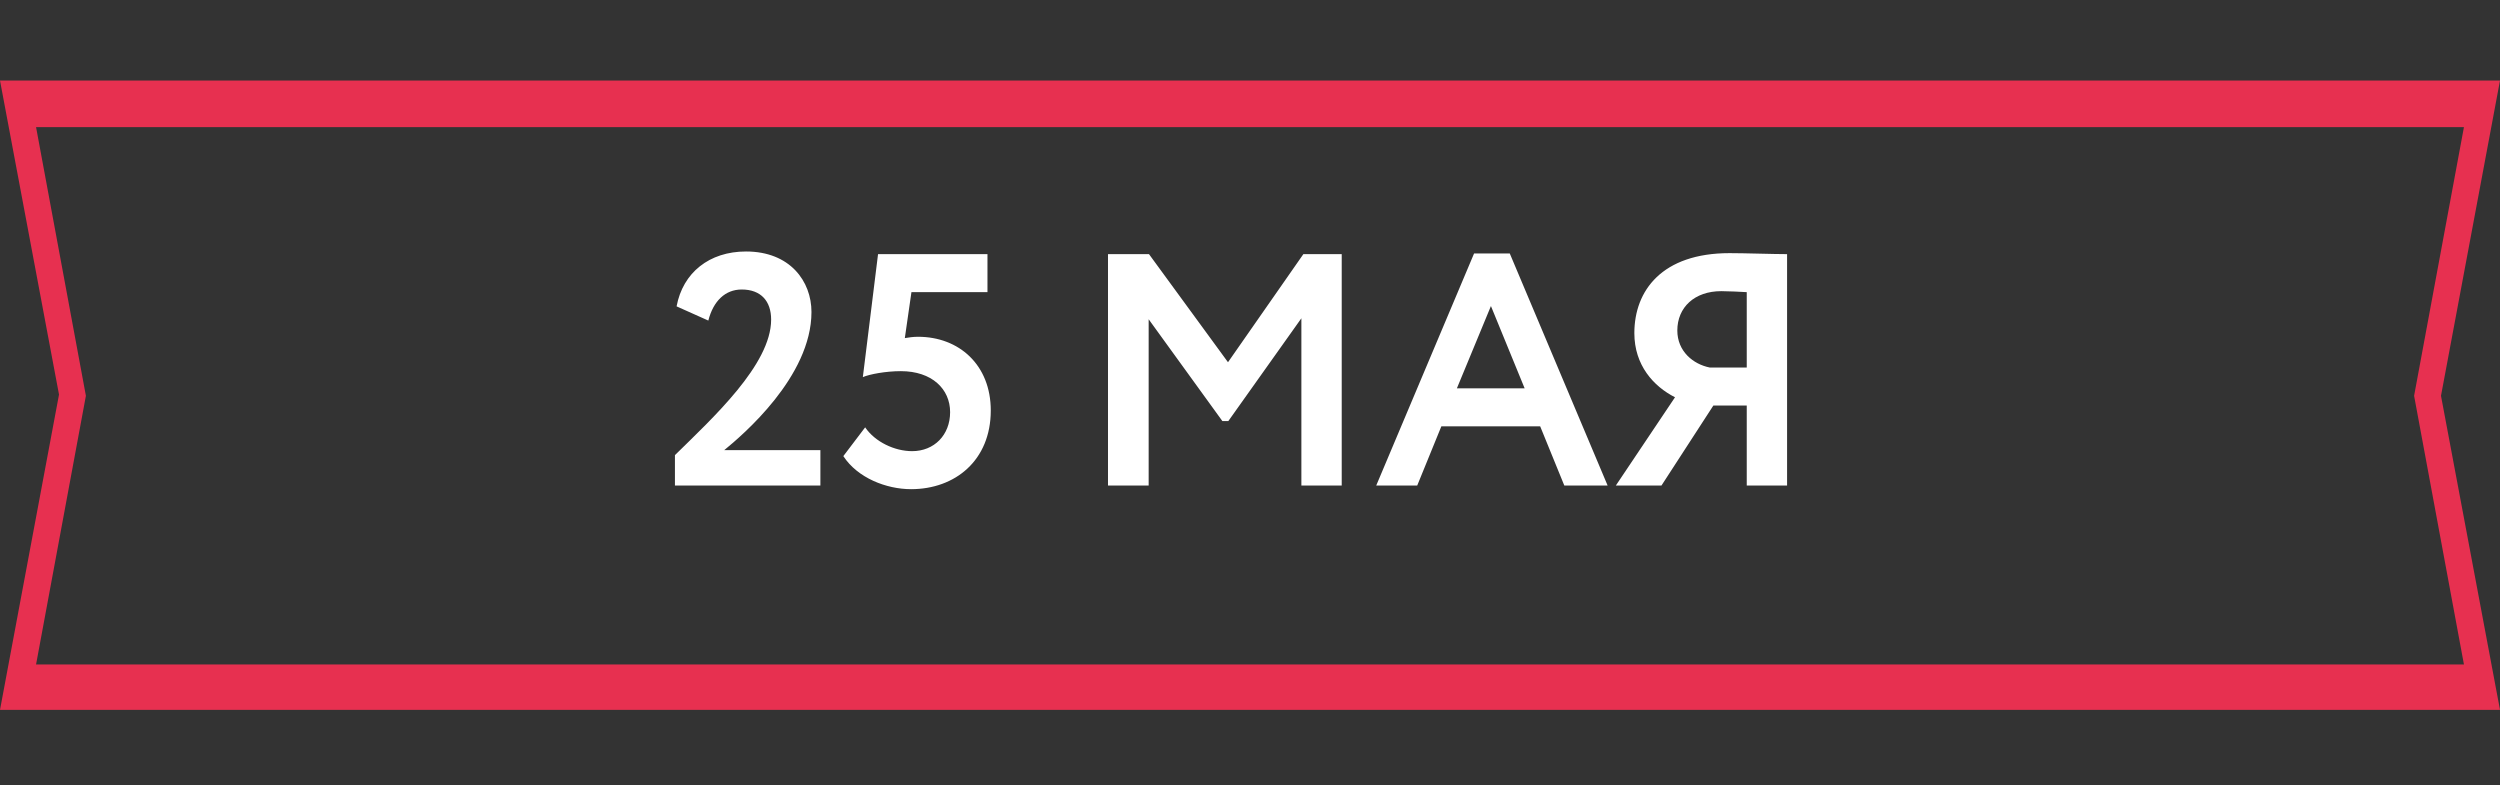
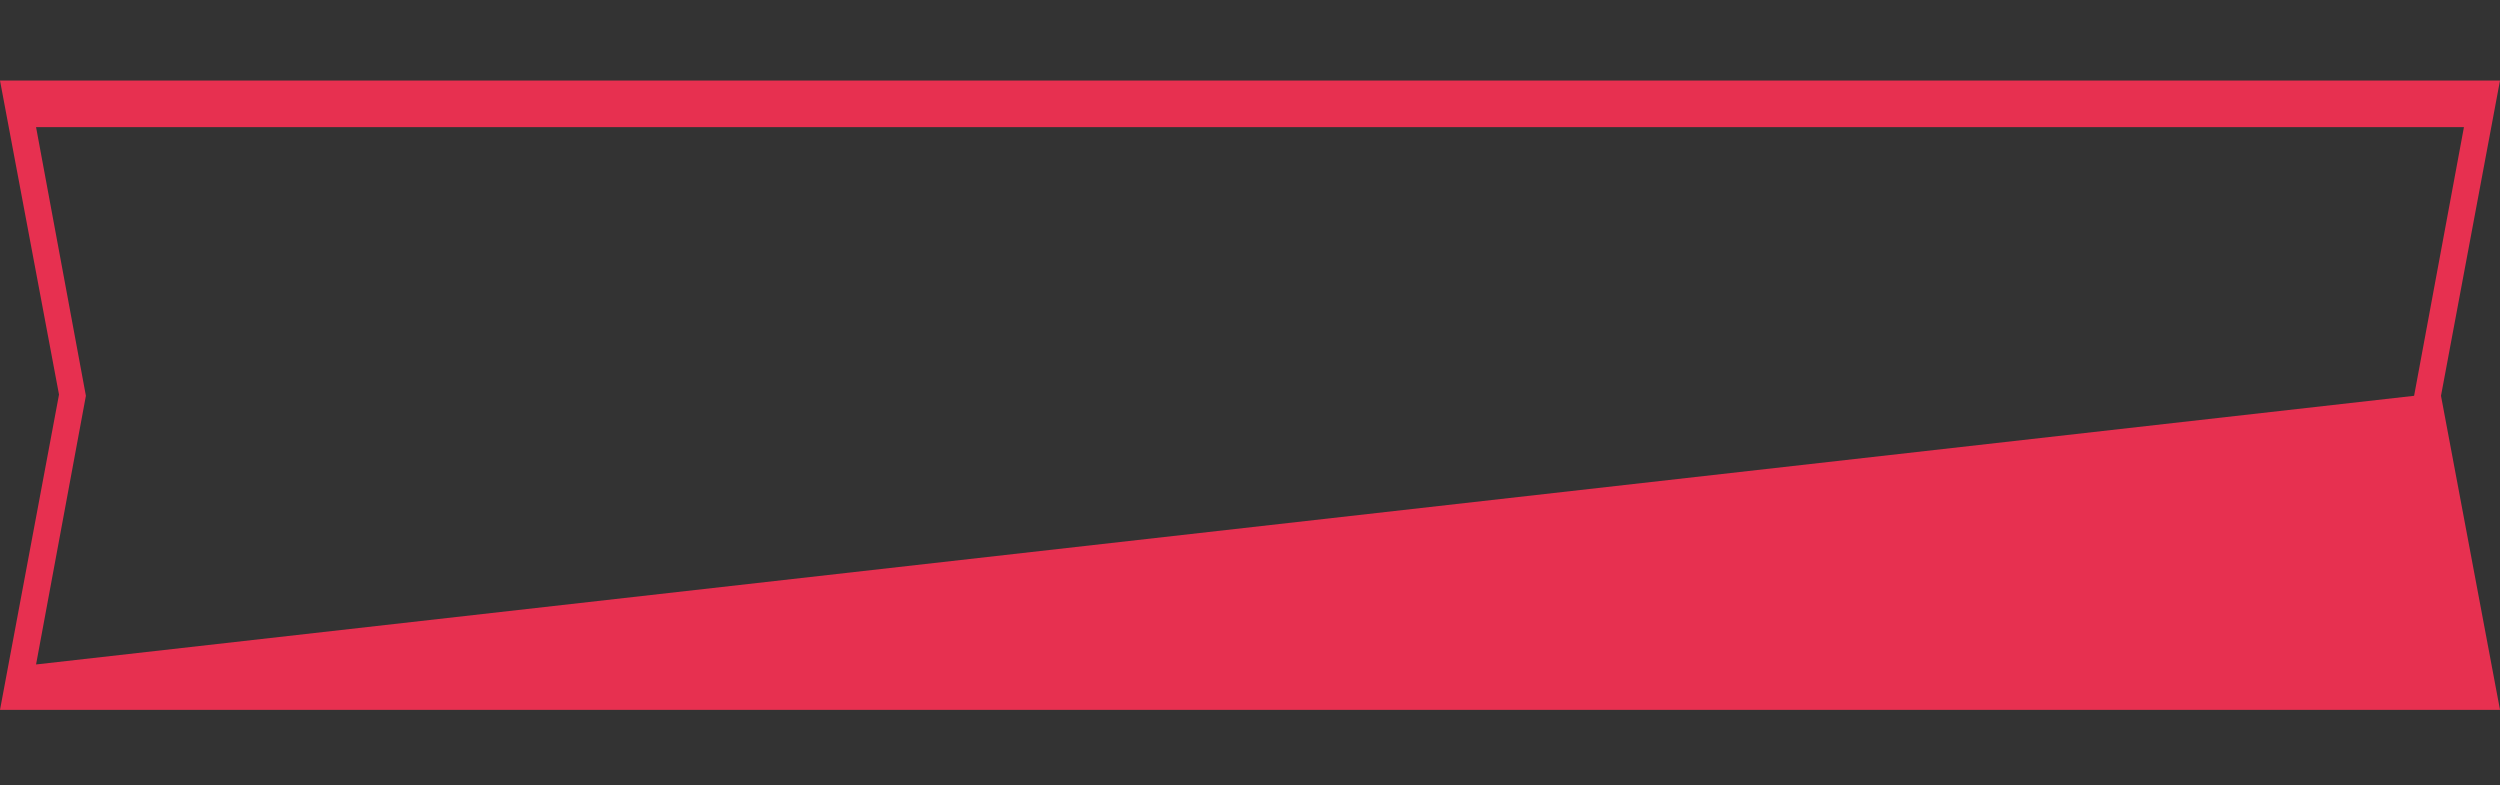
<svg xmlns="http://www.w3.org/2000/svg" width="242" height="76" viewBox="0 0 242 76" fill="none">
  <rect x="0" y="0" width="242" height="76" fill="#333333" stroke="none" />
-   <path d="M65.334 47V44.056C68.982 40.472 74.646 35.288 74.646 30.936C74.646 29.144 73.654 28.024 71.798 28.024C70.198 28.024 69.046 29.144 68.566 31.032L65.494 29.656C66.102 26.392 68.662 24.344 72.214 24.344C76.47 24.344 78.55 27.224 78.55 30.2C78.55 36.472 71.862 42.136 70.102 43.576H79.414V47H65.334ZM83.523 36.504L84.995 24.6H95.587V28.28H88.227L87.587 32.728C87.939 32.664 88.419 32.6 88.867 32.6C92.835 32.6 95.907 35.32 95.907 39.736C95.907 44.568 92.451 47.352 88.195 47.352C85.795 47.352 83.011 46.264 81.635 44.152L83.747 41.368C84.707 42.776 86.595 43.672 88.291 43.672C90.435 43.672 91.971 42.104 91.971 39.896C91.971 37.656 90.211 35.928 87.203 35.928C85.763 35.928 84.195 36.216 83.523 36.504ZM107.254 47V24.6H111.222L118.87 35.064L126.166 24.6H129.878V47H125.974V30.808L118.902 40.76H118.326L111.19 30.904V47H107.254ZM133.218 47L142.69 24.536H146.146L155.618 47H151.426L149.09 41.272H139.522L137.186 47H133.218ZM144.322 29.624L141.026 37.592H147.586L144.322 29.624ZM169.085 47V39.256H165.853L160.829 47H156.413L162.141 38.456C160.061 37.4 158.205 35.352 158.205 32.248C158.205 28.12 160.893 24.504 167.421 24.504C168.861 24.504 171.677 24.6 172.989 24.6V47H169.085ZM165.501 35.576H169.085V28.28C168.541 28.248 167.293 28.184 166.621 28.184C164.029 28.184 162.365 29.752 162.365 31.992C162.365 34.008 163.901 35.256 165.501 35.576Z" fill="white" />
-   <path d="M242 68.714H0L5.712 38.195L0 7.795H242L236.288 38.314L242 68.714ZM3.491 64.32H238.509L233.685 38.314L238.509 12.307H3.491L8.315 38.314L3.491 64.32Z" fill="#E73050" />
+   <path d="M242 68.714H0L5.712 38.195L0 7.795H242L236.288 38.314L242 68.714ZM3.491 64.32L233.685 38.314L238.509 12.307H3.491L8.315 38.314L3.491 64.32Z" fill="#E73050" />
</svg>